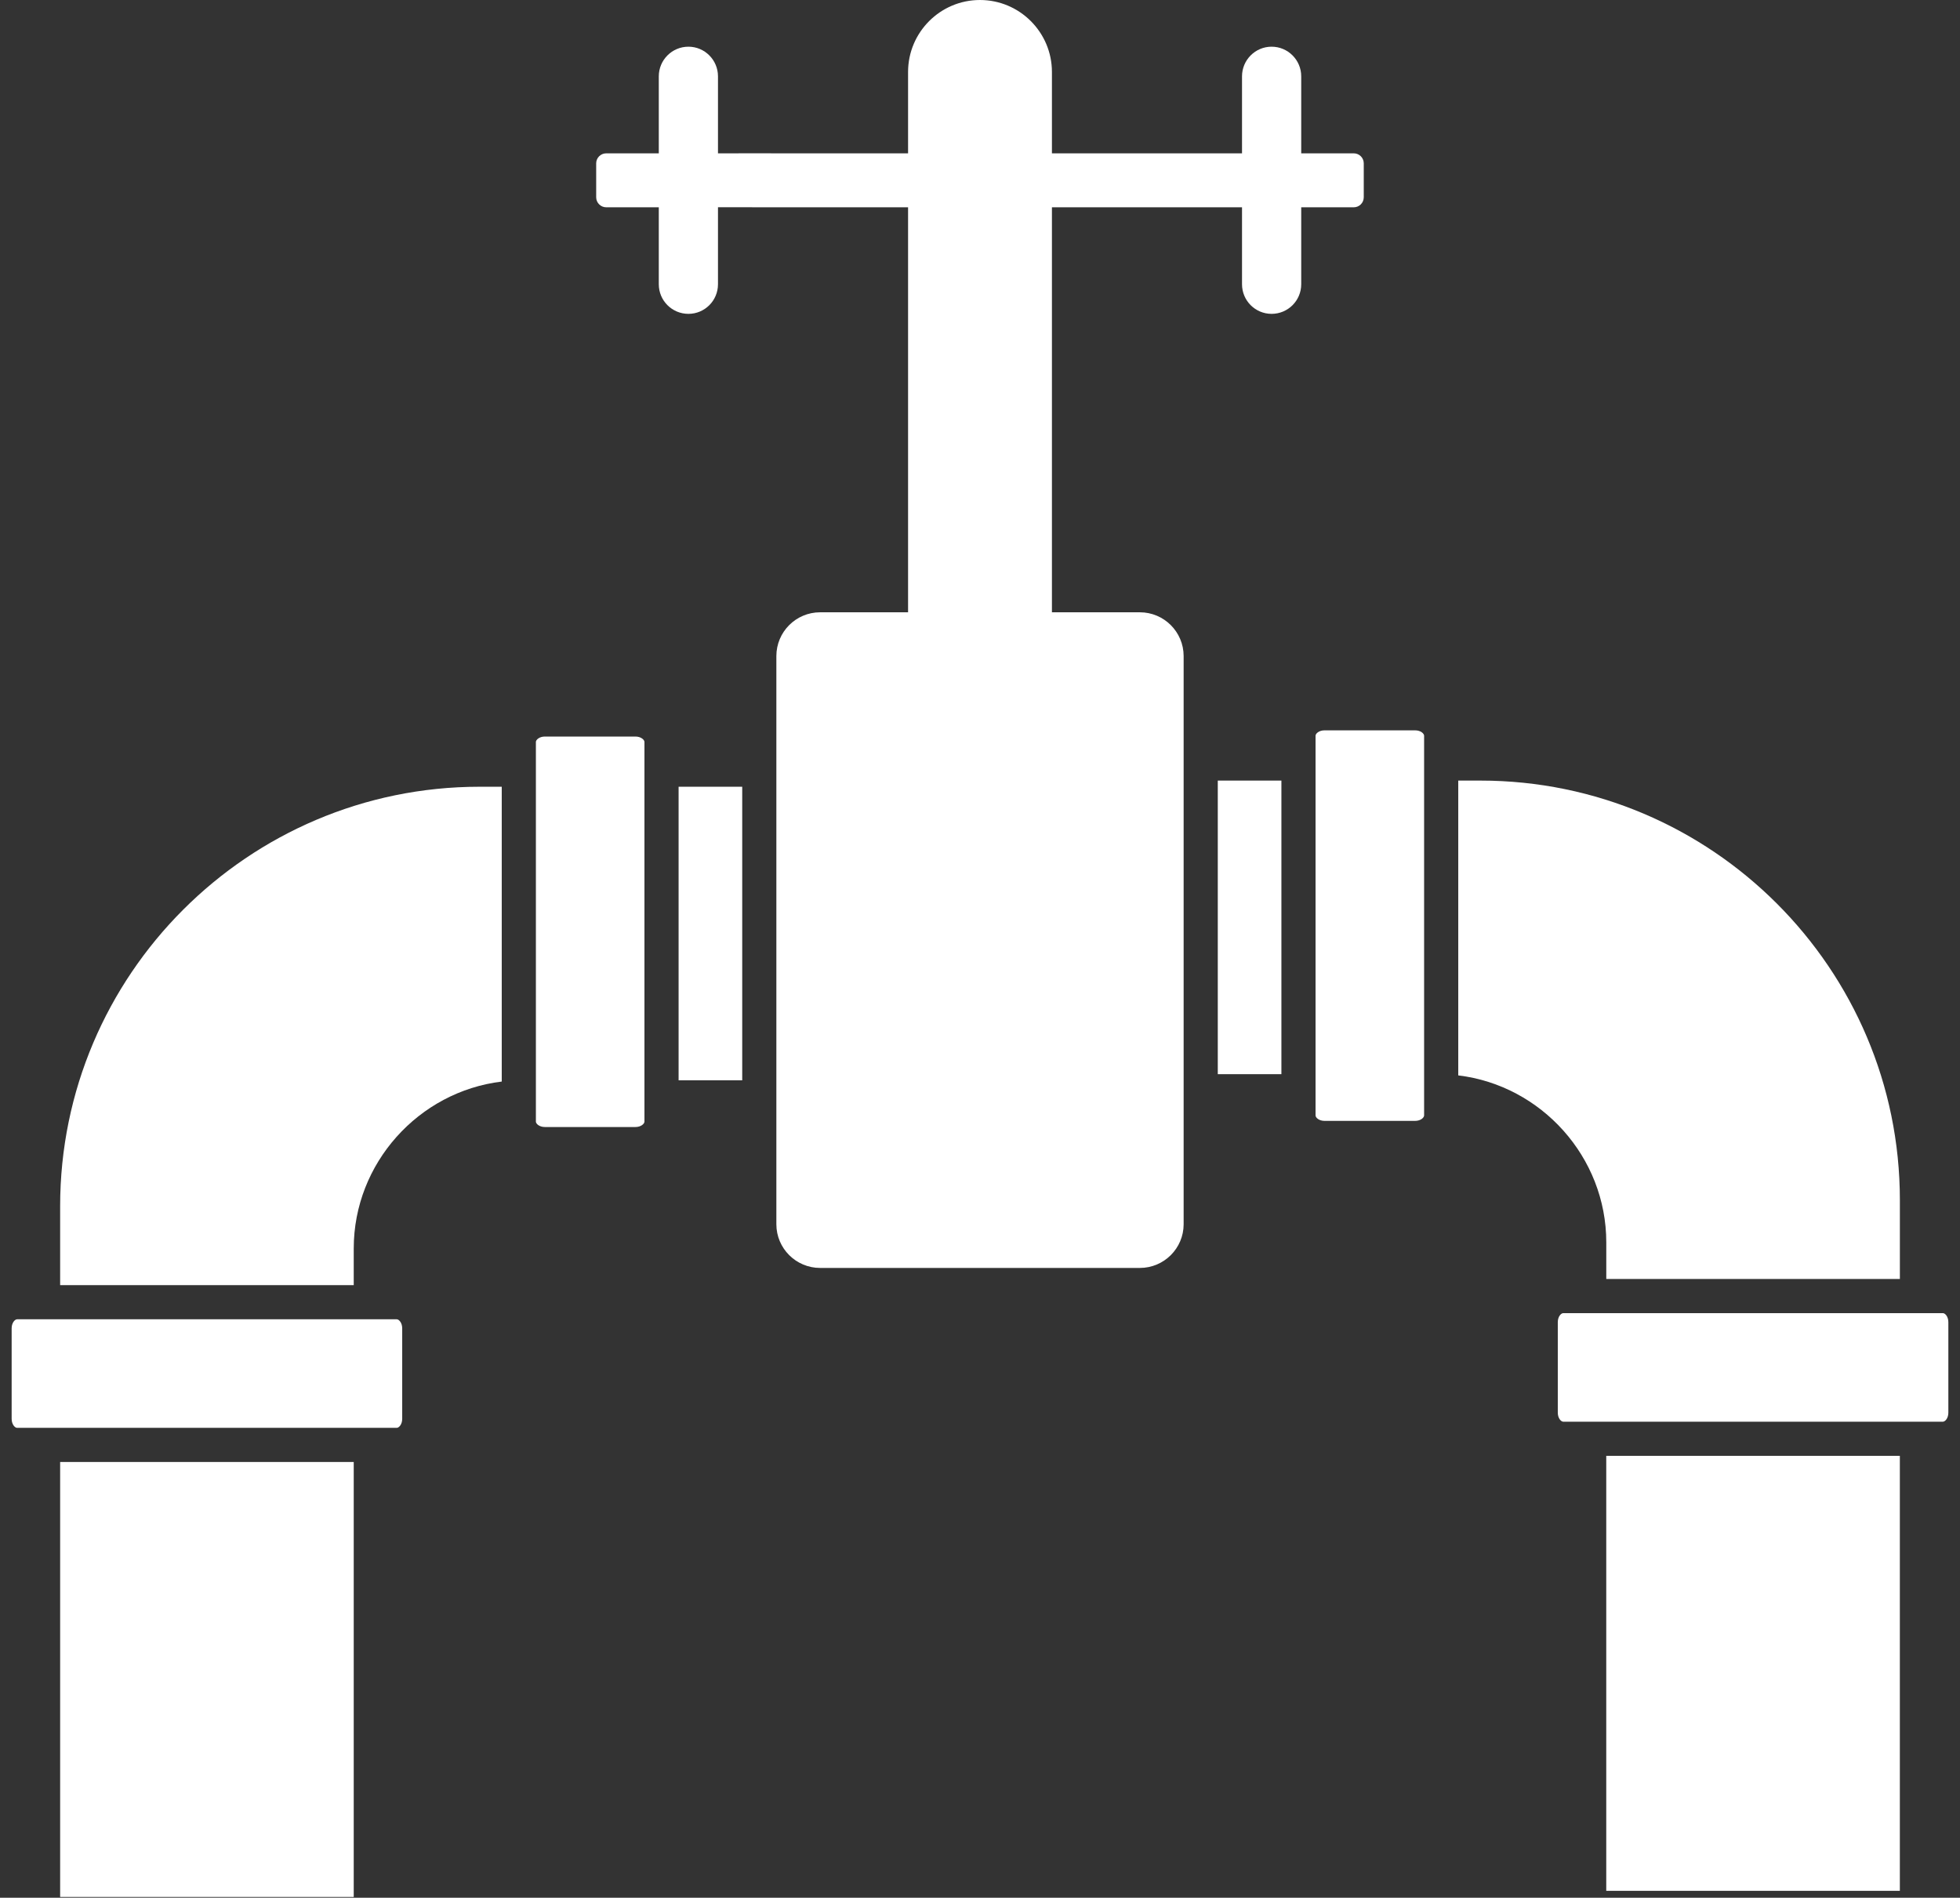
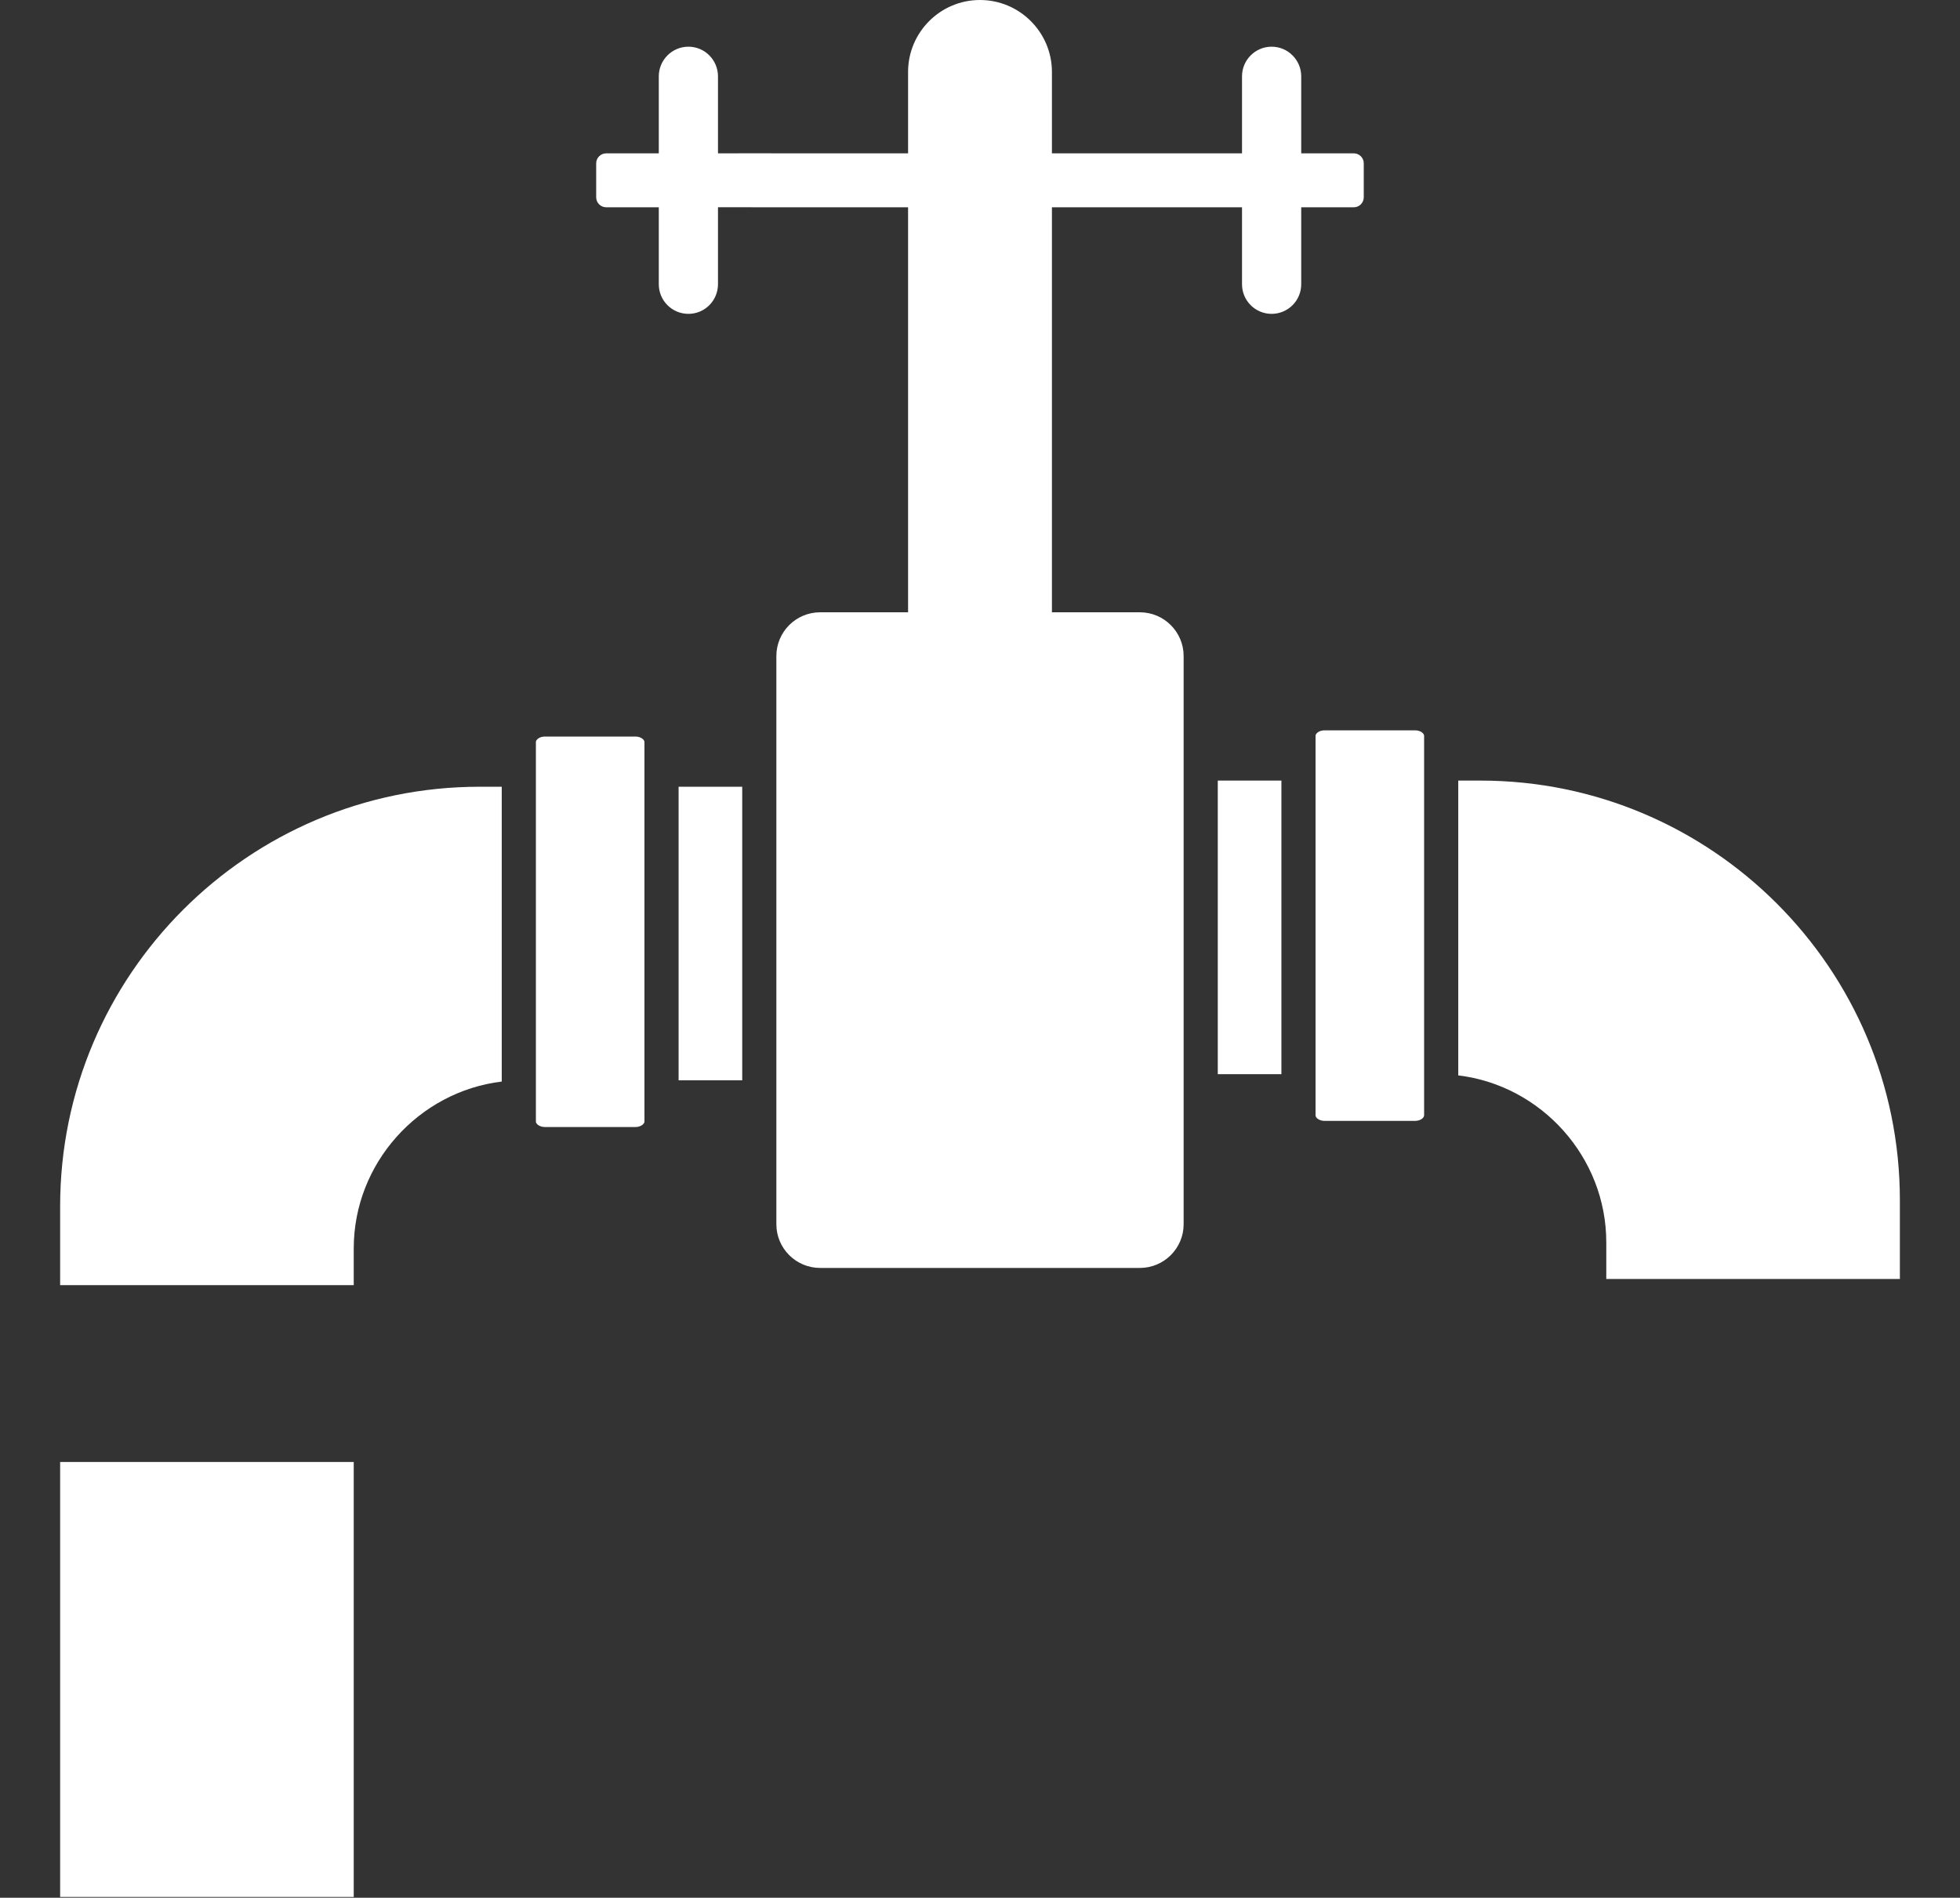
<svg xmlns="http://www.w3.org/2000/svg" width="126" height="122" viewBox="0 0 126 122" fill="none">
  <rect x="0" y="0" width="126" height="122" fill="#333333" stroke="none" />
  <path d="M40.85 47.351H35.029C34.674 47.351 34.45 47.558 34.45 47.698V72.107C34.45 72.247 34.674 72.454 35.029 72.454H40.85C41.201 72.454 41.429 72.247 41.429 72.107V47.698C41.429 47.558 41.201 47.351 40.85 47.351Z" fill="white" />
  <path d="M47.714 50.578H43.624V69.451H47.714V50.578Z" fill="white" />
  <path d="M22.74 93.988H3.866V121.952H22.74V93.988Z" fill="white" />
-   <path d="M25.505 84.814H1.1C0.955 84.814 0.749 85.042 0.749 85.394V91.214C0.749 91.569 0.955 91.793 1.1 91.793H25.505C25.649 91.793 25.856 91.569 25.856 91.214V85.394C25.856 85.042 25.649 84.814 25.505 84.814Z" fill="white" />
  <path d="M3.866 77.545V82.619H22.74V80.262C22.74 74.78 26.918 70.176 32.255 69.531V50.578H30.829C15.962 50.578 3.866 62.675 3.866 77.545Z" fill="white" />
  <path d="M90.971 46.952H85.151C84.795 46.952 84.571 47.158 84.571 47.299V71.707C84.571 71.852 84.795 72.059 85.151 72.059H90.971C91.326 72.059 91.55 71.852 91.55 71.707V47.299C91.55 47.158 91.326 46.952 90.971 46.952Z" fill="white" />
  <path d="M82.376 50.182H78.286V69.056H82.376V50.182Z" fill="white" />
-   <path d="M122.133 93.593H103.259V121.557H122.133V93.593Z" fill="white" />
-   <path d="M124.9 84.419H100.495C100.351 84.419 100.144 84.643 100.144 84.999V90.819C100.144 91.174 100.351 91.398 100.495 91.398H124.9C125.045 91.398 125.251 91.174 125.251 90.819V84.999C125.251 84.643 125.045 84.419 124.9 84.419Z" fill="white" />
  <path d="M103.261 82.224H122.135V77.15C122.135 62.279 110.038 50.182 95.171 50.182H93.745V69.135C99.082 69.776 103.261 74.385 103.261 79.867V82.224Z" fill="white" />
  <path d="M87.029 13.326C87.385 13.326 87.67 13.036 87.67 12.681V10.499C87.67 10.148 87.385 9.858 87.029 9.858L83.65 9.858V4.907C83.65 3.858 82.798 3.002 81.745 3.002C80.695 3.002 79.844 3.858 79.844 4.907V9.858L76.155 9.857L67.624 9.858V7.664L67.624 4.626C67.624 2.076 65.548 0 62.998 0C60.448 0 58.376 2.076 58.376 4.626V6.842V9.858H49.564V9.856L46.156 9.857V4.907C46.156 3.858 45.305 3.002 44.256 3.002C43.202 3.002 42.351 3.858 42.351 4.907V9.858L38.971 9.858C38.615 9.858 38.326 10.148 38.326 10.499V12.681C38.326 13.036 38.615 13.326 38.971 13.326L42.351 13.325V18.273C42.351 19.326 43.202 20.177 44.256 20.177C45.305 20.177 46.156 19.326 46.156 18.273V13.324L48.351 13.324V13.326H58.376V39.363H52.723C51.169 39.363 49.909 40.623 49.909 42.177V78.704C49.909 80.254 51.169 81.513 52.723 81.513H73.278C74.827 81.513 76.091 80.254 76.091 78.704V42.177C76.091 40.623 74.827 39.363 73.278 39.363H67.624V13.326H77.649L79.844 13.325V18.273C79.844 19.326 80.695 20.177 81.745 20.177C82.798 20.177 83.65 19.326 83.65 18.273V13.325L87.029 13.326Z" fill="white" />
</svg>